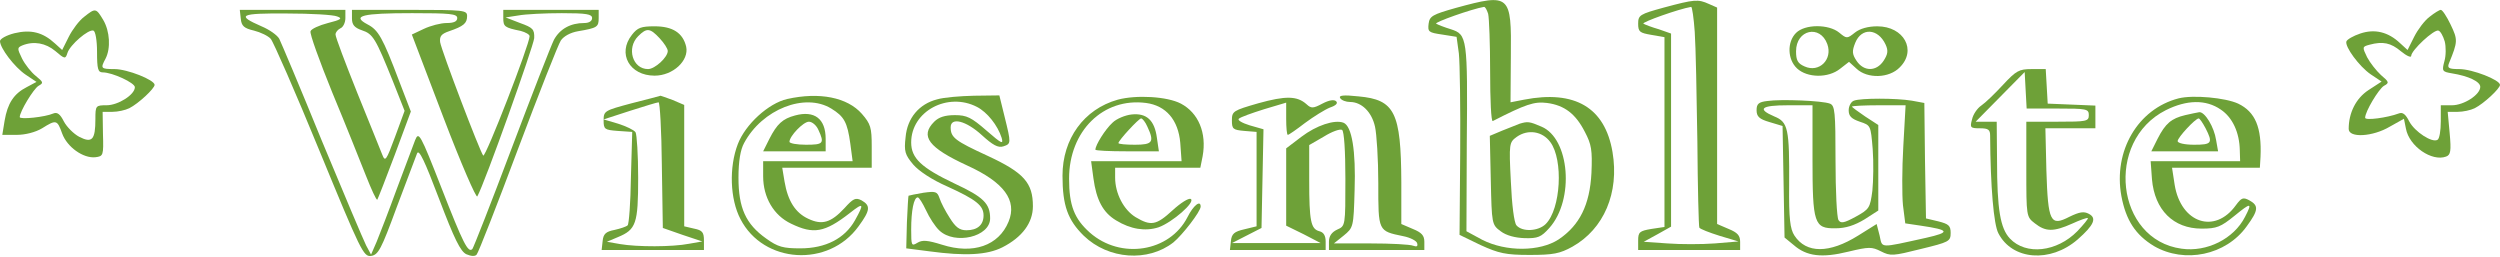
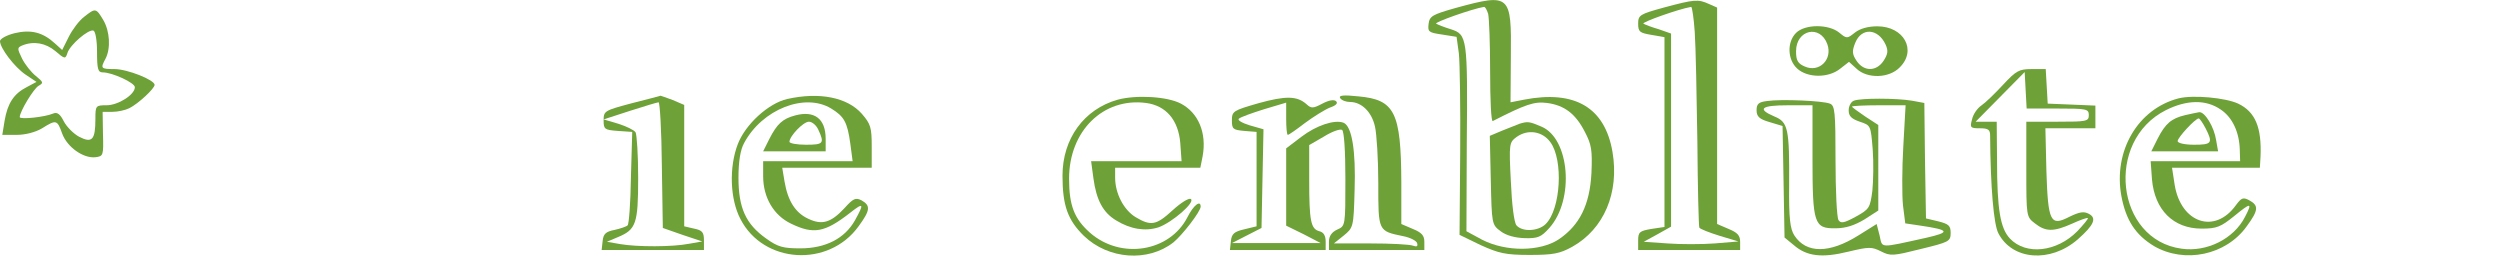
<svg xmlns="http://www.w3.org/2000/svg" version="1.0" width="760pt" height="78pt" viewBox="0 0 760 78" preserveAspectRatio="xMidYMid meet">
  <g transform="translate(0,78) scale(0.1,-0.1)" fill="#6EA138" stroke="none">
    <path d="M4426 756 c-71 -20 -80 -25 -83 -48 -3 -25 0 -27 41 -33 l44 -7 7 -51 c3 -29 5 -164 4 -302 l-2 -249 64 -31 c55 -25 76 -30 149 -30 72 0 92 4 130 25 96 54 143 164 122 288 -23 135 -114 189 -269 159 l-41 -8 1 141 c2 187 -2 191 -167 146z m98 -18 c3 -13 6 -92 6 -176 0 -85 3 -152 8 -150 100 51 126 60 165 55 53 -7 87 -33 115 -88 20 -38 23 -55 20 -125 -5 -97 -36 -159 -100 -202 -57 -37 -159 -38 -232 -1 l-48 26 1 266 c3 323 1 332 -48 348 -20 6 -40 14 -45 17 -7 4 109 45 145 51 4 1 9 -9 13 -21z" />
    <path d="M4620 404 c-8 -3 -32 -13 -53 -21 l-38 -16 3 -135 c3 -133 3 -135 30 -155 17 -13 44 -20 73 -21 40 -1 50 3 75 31 77 86 62 272 -24 308 -37 16 -42 16 -66 9z m93 -56 c40 -54 32 -203 -14 -249 -22 -22 -71 -25 -89 -4 -7 8 -14 62 -17 133 -6 117 -5 119 18 136 34 24 78 17 102 -16z" />
    <path d="M5058 757 c-73 -20 -78 -23 -78 -49 0 -25 5 -28 40 -34 l40 -7 0 -288 0 -289 -40 -6 c-36 -6 -40 -10 -40 -35 l0 -29 155 0 155 0 0 25 c0 19 -8 28 -35 39 l-35 15 0 329 0 329 -25 11 c-33 15 -44 14 -137 -11z m94 -74 c3 -43 6 -193 8 -333 1 -140 4 -258 6 -262 2 -4 30 -15 62 -25 l57 -17 -72 -6 c-40 -3 -105 -3 -144 0 l-72 5 42 23 41 23 0 294 0 293 -37 13 c-21 6 -42 14 -47 17 -7 4 108 45 145 51 3 1 8 -34 11 -76z" />
    <path d="M256 729 c-15 -11 -36 -39 -47 -61 l-20 -40 -22 20 c-37 34 -73 43 -123 31 -24 -6 -44 -17 -44 -24 0 -21 44 -79 78 -102 l33 -22 -30 -16 c-39 -20 -58 -49 -67 -102 l-7 -43 44 0 c26 0 57 8 77 20 43 27 46 26 61 -16 15 -41 64 -76 101 -72 24 3 25 5 23 71 l-1 67 30 0 c16 0 39 5 51 11 28 14 77 60 77 71 0 15 -83 48 -122 48 -42 0 -43 2 -27 32 16 31 13 83 -7 117 -22 37 -24 37 -58 10z m39 -107 c0 -52 3 -62 17 -62 30 0 98 -32 98 -45 0 -23 -51 -55 -86 -55 -33 0 -34 -1 -34 -42 0 -63 -10 -74 -49 -54 -17 9 -38 30 -47 47 -11 22 -20 29 -32 24 -25 -11 -102 -19 -102 -11 0 17 42 86 57 95 16 9 15 11 -8 30 -14 11 -33 35 -42 53 -15 31 -15 33 1 40 35 14 71 7 100 -17 29 -25 31 -25 37 -6 8 25 64 73 79 68 6 -2 11 -29 11 -65z" />
-     <path d="M732 723 c2 -22 10 -29 40 -36 20 -5 43 -16 51 -25 8 -9 75 -162 148 -340 126 -306 134 -323 157 -320 22 3 31 20 78 148 30 80 58 153 62 164 6 13 23 -23 67 -139 46 -121 65 -160 83 -168 14 -6 26 -7 31 -1 5 5 61 148 125 319 64 170 123 320 131 332 9 13 29 24 52 28 59 10 63 13 63 40 l0 25 -145 0 -145 0 0 -25 c0 -26 4 -29 53 -39 15 -4 27 -11 27 -16 0 -25 -134 -370 -141 -363 -10 12 -127 319 -131 345 -2 18 4 25 27 33 44 15 55 24 55 46 0 18 -8 19 -175 19 l-175 0 0 -26 c0 -19 7 -28 30 -36 34 -11 42 -25 94 -154 l36 -91 -29 -79 c-27 -73 -30 -77 -39 -54 -5 14 -40 98 -76 188 -36 90 -66 169 -66 177 0 7 7 15 15 19 8 3 15 17 15 31 l0 25 -161 0 -160 0 3 -27z m293 7 c17 -6 12 -10 -28 -20 -27 -7 -51 -18 -53 -25 -3 -7 27 -90 66 -186 40 -96 85 -209 102 -252 17 -43 32 -76 35 -74 2 3 26 64 53 136 l49 132 -35 91 c-51 135 -64 157 -97 174 -49 26 -16 34 136 34 115 0 137 -2 137 -15 0 -10 -10 -15 -32 -15 -18 0 -49 -8 -70 -18 l-36 -17 96 -252 c53 -139 100 -247 103 -240 22 38 171 457 173 481 1 27 -4 32 -43 46 l-44 17 39 6 c21 4 81 7 132 7 75 0 92 -3 92 -15 0 -9 -9 -15 -24 -15 -42 0 -74 -18 -92 -51 -9 -18 -67 -167 -129 -331 -62 -165 -116 -302 -119 -305 -13 -13 -28 17 -94 186 -65 166 -69 172 -80 145 -6 -16 -31 -83 -56 -149 -24 -66 -52 -138 -61 -160 l-17 -39 -15 28 c-8 16 -69 160 -135 319 -65 160 -124 299 -129 309 -6 11 -30 28 -54 38 -78 34 -66 40 77 39 73 0 142 -4 153 -9z" />
-     <path d="M7386 729 c-15 -11 -36 -39 -47 -61 l-20 -40 -23 21 c-36 34 -77 44 -121 29 -21 -7 -40 -18 -42 -24 -5 -16 39 -76 74 -100 l33 -22 -40 -26 c-38 -25 -60 -69 -60 -118 0 -28 73 -24 125 7 l43 24 6 -30 c10 -54 79 -101 122 -85 14 5 16 17 11 71 l-6 65 30 0 c17 0 40 5 52 11 28 14 77 60 77 71 0 15 -84 48 -124 48 -32 0 -37 3 -31 18 27 66 27 71 5 117 -12 25 -25 45 -30 45 -4 0 -19 -9 -34 -21z m46 -75 c4 -16 4 -43 -1 -60 -8 -30 -7 -32 23 -37 50 -8 86 -25 86 -41 0 -24 -50 -56 -86 -56 l-34 0 0 -49 c0 -28 -4 -53 -10 -56 -16 -10 -69 24 -86 56 -11 22 -20 29 -32 24 -35 -13 -102 -22 -102 -13 0 19 41 87 57 97 17 9 16 12 -9 33 -14 13 -33 37 -42 54 -15 31 -15 32 7 38 41 11 65 6 96 -20 17 -14 31 -20 31 -14 0 17 70 82 83 77 6 -2 14 -16 19 -33z" />
-     <path d="M1921 674 c-45 -57 -7 -124 69 -124 56 0 105 46 96 88 -10 42 -41 62 -96 62 -41 0 -52 -4 -69 -26z m84 -10 c14 -15 25 -32 25 -39 0 -19 -39 -55 -60 -55 -47 0 -66 64 -30 100 26 26 36 25 65 -6z" />
    <path d="M5460 680 c-28 -28 -26 -81 3 -108 31 -29 95 -30 131 -1 l27 21 23 -21 c33 -31 99 -29 131 4 53 52 13 125 -68 125 -28 0 -53 -7 -68 -19 -24 -19 -25 -19 -48 0 -32 26 -104 26 -131 -1z m95 -34 c17 -47 -25 -88 -69 -68 -21 9 -26 19 -26 46 0 66 73 82 95 22z m177 -1 c9 -19 7 -30 -6 -50 -22 -33 -60 -33 -82 0 -14 21 -14 30 -4 55 19 47 69 44 92 -5z" />
    <path d="M6089 522 c-24 -26 -54 -55 -66 -63 -12 -8 -25 -27 -28 -42 -7 -25 -5 -27 24 -27 25 0 31 -4 31 -22 1 -157 11 -271 25 -297 42 -82 158 -91 241 -19 50 44 59 65 34 78 -15 8 -28 6 -59 -9 -58 -30 -65 -16 -70 141 l-3 128 76 0 76 0 0 35 0 34 -72 3 -73 3 -3 53 -3 52 -43 0 c-38 0 -47 -5 -87 -48z m166 -72 c88 0 95 -1 95 -20 0 -19 -7 -20 -95 -20 l-95 0 0 -144 c0 -144 0 -145 26 -165 33 -26 57 -26 113 -1 24 11 46 19 48 17 2 -2 -13 -20 -32 -40 -62 -63 -156 -74 -205 -22 -29 31 -39 88 -39 238 l-1 117 -32 0 -32 0 74 75 75 76 3 -56 3 -55 94 0z" />
    <path d="M1920 466 c-82 -22 -85 -23 -85 -52 0 -27 3 -29 43 -32 l44 -3 -4 -139 c-1 -76 -6 -142 -10 -145 -4 -4 -22 -10 -40 -14 -26 -5 -34 -12 -36 -34 l-3 -27 155 0 156 0 0 29 c0 25 -5 31 -30 36 l-30 7 0 184 0 185 -35 15 c-19 7 -36 13 -37 13 -2 -1 -41 -11 -88 -23z m92 -188 l3 -191 60 -21 60 -20 -40 -7 c-51 -10 -158 -10 -210 -1 l-40 7 33 14 c56 23 62 41 62 181 0 69 -4 131 -8 138 -5 7 -28 18 -53 26 l-44 13 80 26 c44 14 83 26 87 26 4 1 9 -85 10 -191z" />
    <path d="M2393 479 c-57 -13 -127 -77 -150 -137 -27 -70 -24 -167 8 -228 70 -136 268 -148 359 -22 36 49 37 63 9 79 -18 9 -25 6 -52 -24 -41 -44 -68 -52 -110 -32 -39 18 -62 54 -72 113 l-7 42 136 0 136 0 0 65 c0 57 -3 68 -30 99 -44 50 -129 67 -227 45z m134 -29 c39 -24 49 -41 58 -107 l7 -53 -136 0 -136 0 0 -46 c0 -64 32 -119 85 -144 68 -33 102 -27 178 32 43 34 45 30 16 -22 -31 -55 -89 -85 -166 -85 -52 0 -68 4 -104 30 -62 44 -84 93 -84 185 0 50 6 85 17 105 55 103 185 154 265 105z" />
    <path d="M2417 429 c-38 -10 -55 -26 -78 -71 l-19 -38 95 0 95 0 0 38 c0 61 -34 87 -93 71z m71 -44 c19 -41 15 -45 -38 -45 -27 0 -50 4 -50 9 0 17 42 61 59 61 10 0 23 -11 29 -25z" />
-     <path d="M2849 478 c-55 -14 -91 -57 -96 -115 -5 -43 -2 -53 23 -83 17 -20 58 -47 104 -67 88 -40 110 -58 110 -88 0 -29 -19 -45 -52 -45 -21 0 -33 9 -51 38 -13 20 -27 47 -31 60 -7 20 -12 21 -49 16 -23 -4 -43 -8 -45 -9 -1 -1 -3 -37 -5 -81 l-2 -79 70 -9 c110 -15 176 -11 222 12 61 31 93 75 93 125 0 71 -27 102 -137 153 -100 46 -113 56 -113 87 0 32 47 20 95 -24 33 -30 49 -39 65 -34 24 8 24 9 4 90 l-16 65 -77 -1 c-42 -1 -92 -5 -112 -11z m121 -23 c31 -16 63 -56 75 -94 6 -21 0 -18 -46 22 -46 40 -60 47 -96 47 -30 0 -49 -6 -63 -20 -44 -44 -17 -79 100 -133 112 -51 153 -106 126 -171 -30 -73 -108 -100 -202 -70 -45 14 -60 15 -75 6 -18 -11 -19 -9 -19 40 0 58 8 98 20 98 4 0 15 -18 25 -39 10 -22 28 -50 41 -62 47 -44 154 -19 154 37 0 45 -20 65 -108 106 -101 48 -132 77 -132 125 0 95 111 154 200 108z" />
    <path d="M3398 477 c-103 -29 -168 -119 -168 -231 0 -91 16 -135 65 -183 75 -72 195 -80 272 -20 27 22 83 94 83 109 0 21 -22 4 -40 -32 -54 -106 -203 -130 -297 -47 -47 42 -63 82 -63 164 0 145 104 247 234 230 61 -8 98 -52 104 -121 l4 -56 -137 0 -138 0 7 -52 c9 -66 29 -104 69 -128 44 -27 89 -34 129 -21 42 15 113 77 98 86 -6 4 -31 -12 -55 -34 -50 -46 -66 -49 -113 -21 -36 22 -62 72 -62 120 l0 30 130 0 129 0 7 35 c13 71 -13 132 -66 160 -42 22 -136 27 -192 12z" />
    <path d="M3825 466 c-76 -22 -80 -24 -80 -52 0 -26 3 -29 38 -32 l37 -3 0 -144 0 -143 -37 -9 c-31 -7 -39 -14 -41 -36 l-3 -27 145 0 146 0 0 26 c0 17 -6 28 -19 31 -26 7 -31 30 -31 155 l0 107 45 26 c24 15 49 24 55 20 6 -4 10 -62 10 -149 0 -143 0 -143 -25 -154 -17 -8 -25 -20 -25 -37 l0 -25 145 0 145 0 0 25 c0 19 -8 28 -35 39 l-35 15 0 128 c-1 212 -20 250 -130 260 -46 5 -61 3 -56 -5 4 -7 18 -12 30 -12 35 0 66 -30 76 -75 5 -22 10 -99 10 -172 0 -147 -1 -145 76 -161 21 -4 40 -14 42 -21 3 -10 -1 -12 -12 -8 -10 4 -68 7 -129 7 l-112 0 30 24 c29 24 30 25 33 138 4 119 -8 195 -34 205 -27 10 -82 -8 -128 -43 l-46 -35 0 -117 0 -118 53 -26 52 -27 -135 0 -135 0 45 23 45 23 3 150 3 150 -42 12 c-23 7 -38 16 -33 20 5 5 39 17 77 29 l67 20 0 -49 c0 -27 2 -49 5 -49 3 0 26 16 52 36 27 20 61 41 76 47 18 6 25 13 19 19 -6 6 -21 4 -42 -7 -28 -15 -34 -15 -48 -2 -29 26 -64 26 -147 3z" />
    <path d="M6623 481 c-124 -32 -199 -160 -174 -297 14 -74 43 -118 99 -152 93 -54 219 -28 282 60 36 49 37 63 8 79 -19 10 -24 8 -41 -15 -64 -89 -167 -54 -186 62 l-8 52 133 0 134 0 2 33 c4 90 -16 137 -68 162 -39 18 -137 27 -181 16z m128 -34 c36 -24 57 -70 58 -124 l1 -33 -136 0 -136 0 4 -55 c8 -93 65 -150 151 -150 46 0 58 5 100 39 50 41 55 41 32 -3 -34 -67 -116 -108 -193 -97 -200 27 -234 327 -48 421 64 32 122 33 167 2z" />
    <path d="M6643 430 c-42 -10 -60 -25 -84 -72 l-19 -38 101 0 102 0 -6 34 c-6 40 -34 86 -51 85 -6 -1 -26 -5 -43 -9z m62 -40 c23 -45 19 -50 -35 -50 -29 0 -50 5 -50 11 0 11 54 69 64 69 3 0 12 -13 21 -30z" />
    <path d="M5373 473 c-27 -3 -33 -9 -33 -28 0 -19 8 -27 39 -36 l40 -12 3 -169 3 -170 28 -23 c39 -34 85 -40 166 -20 63 15 71 15 99 1 29 -15 37 -14 121 7 86 21 91 23 91 49 0 22 -6 27 -37 35 l-38 9 -3 176 -2 175 -38 7 c-48 8 -156 8 -176 0 -9 -3 -16 -17 -16 -29 0 -18 8 -26 34 -35 33 -11 33 -11 39 -83 3 -40 2 -97 -1 -127 -7 -52 -9 -56 -51 -79 -35 -19 -45 -21 -52 -10 -5 8 -9 89 -9 180 0 150 -2 168 -17 174 -23 9 -149 14 -190 8z m137 -175 c0 -198 5 -213 70 -212 31 0 58 9 88 27 l42 27 0 130 0 130 -40 26 c-22 15 -40 28 -40 30 0 2 37 4 81 4 l82 0 -7 -125 c-4 -68 -4 -149 -1 -179 l7 -55 47 -7 c88 -13 91 -20 16 -37 -145 -32 -132 -32 -141 7 l-9 35 -56 -35 c-88 -55 -158 -55 -194 0 -13 20 -17 51 -16 153 1 172 -3 192 -45 209 -54 23 -40 34 41 34 l75 0 0 -162z" />
-     <path d="M3440 432 c-19 -2 -46 -13 -58 -25 -22 -20 -52 -68 -52 -82 0 -3 43 -5 96 -5 l97 0 -6 41 c-7 53 -31 76 -77 71z m48 -37 c22 -47 16 -55 -38 -55 -27 0 -50 2 -50 5 0 8 62 75 69 75 4 0 13 -11 19 -25z" />
  </g>
</svg>